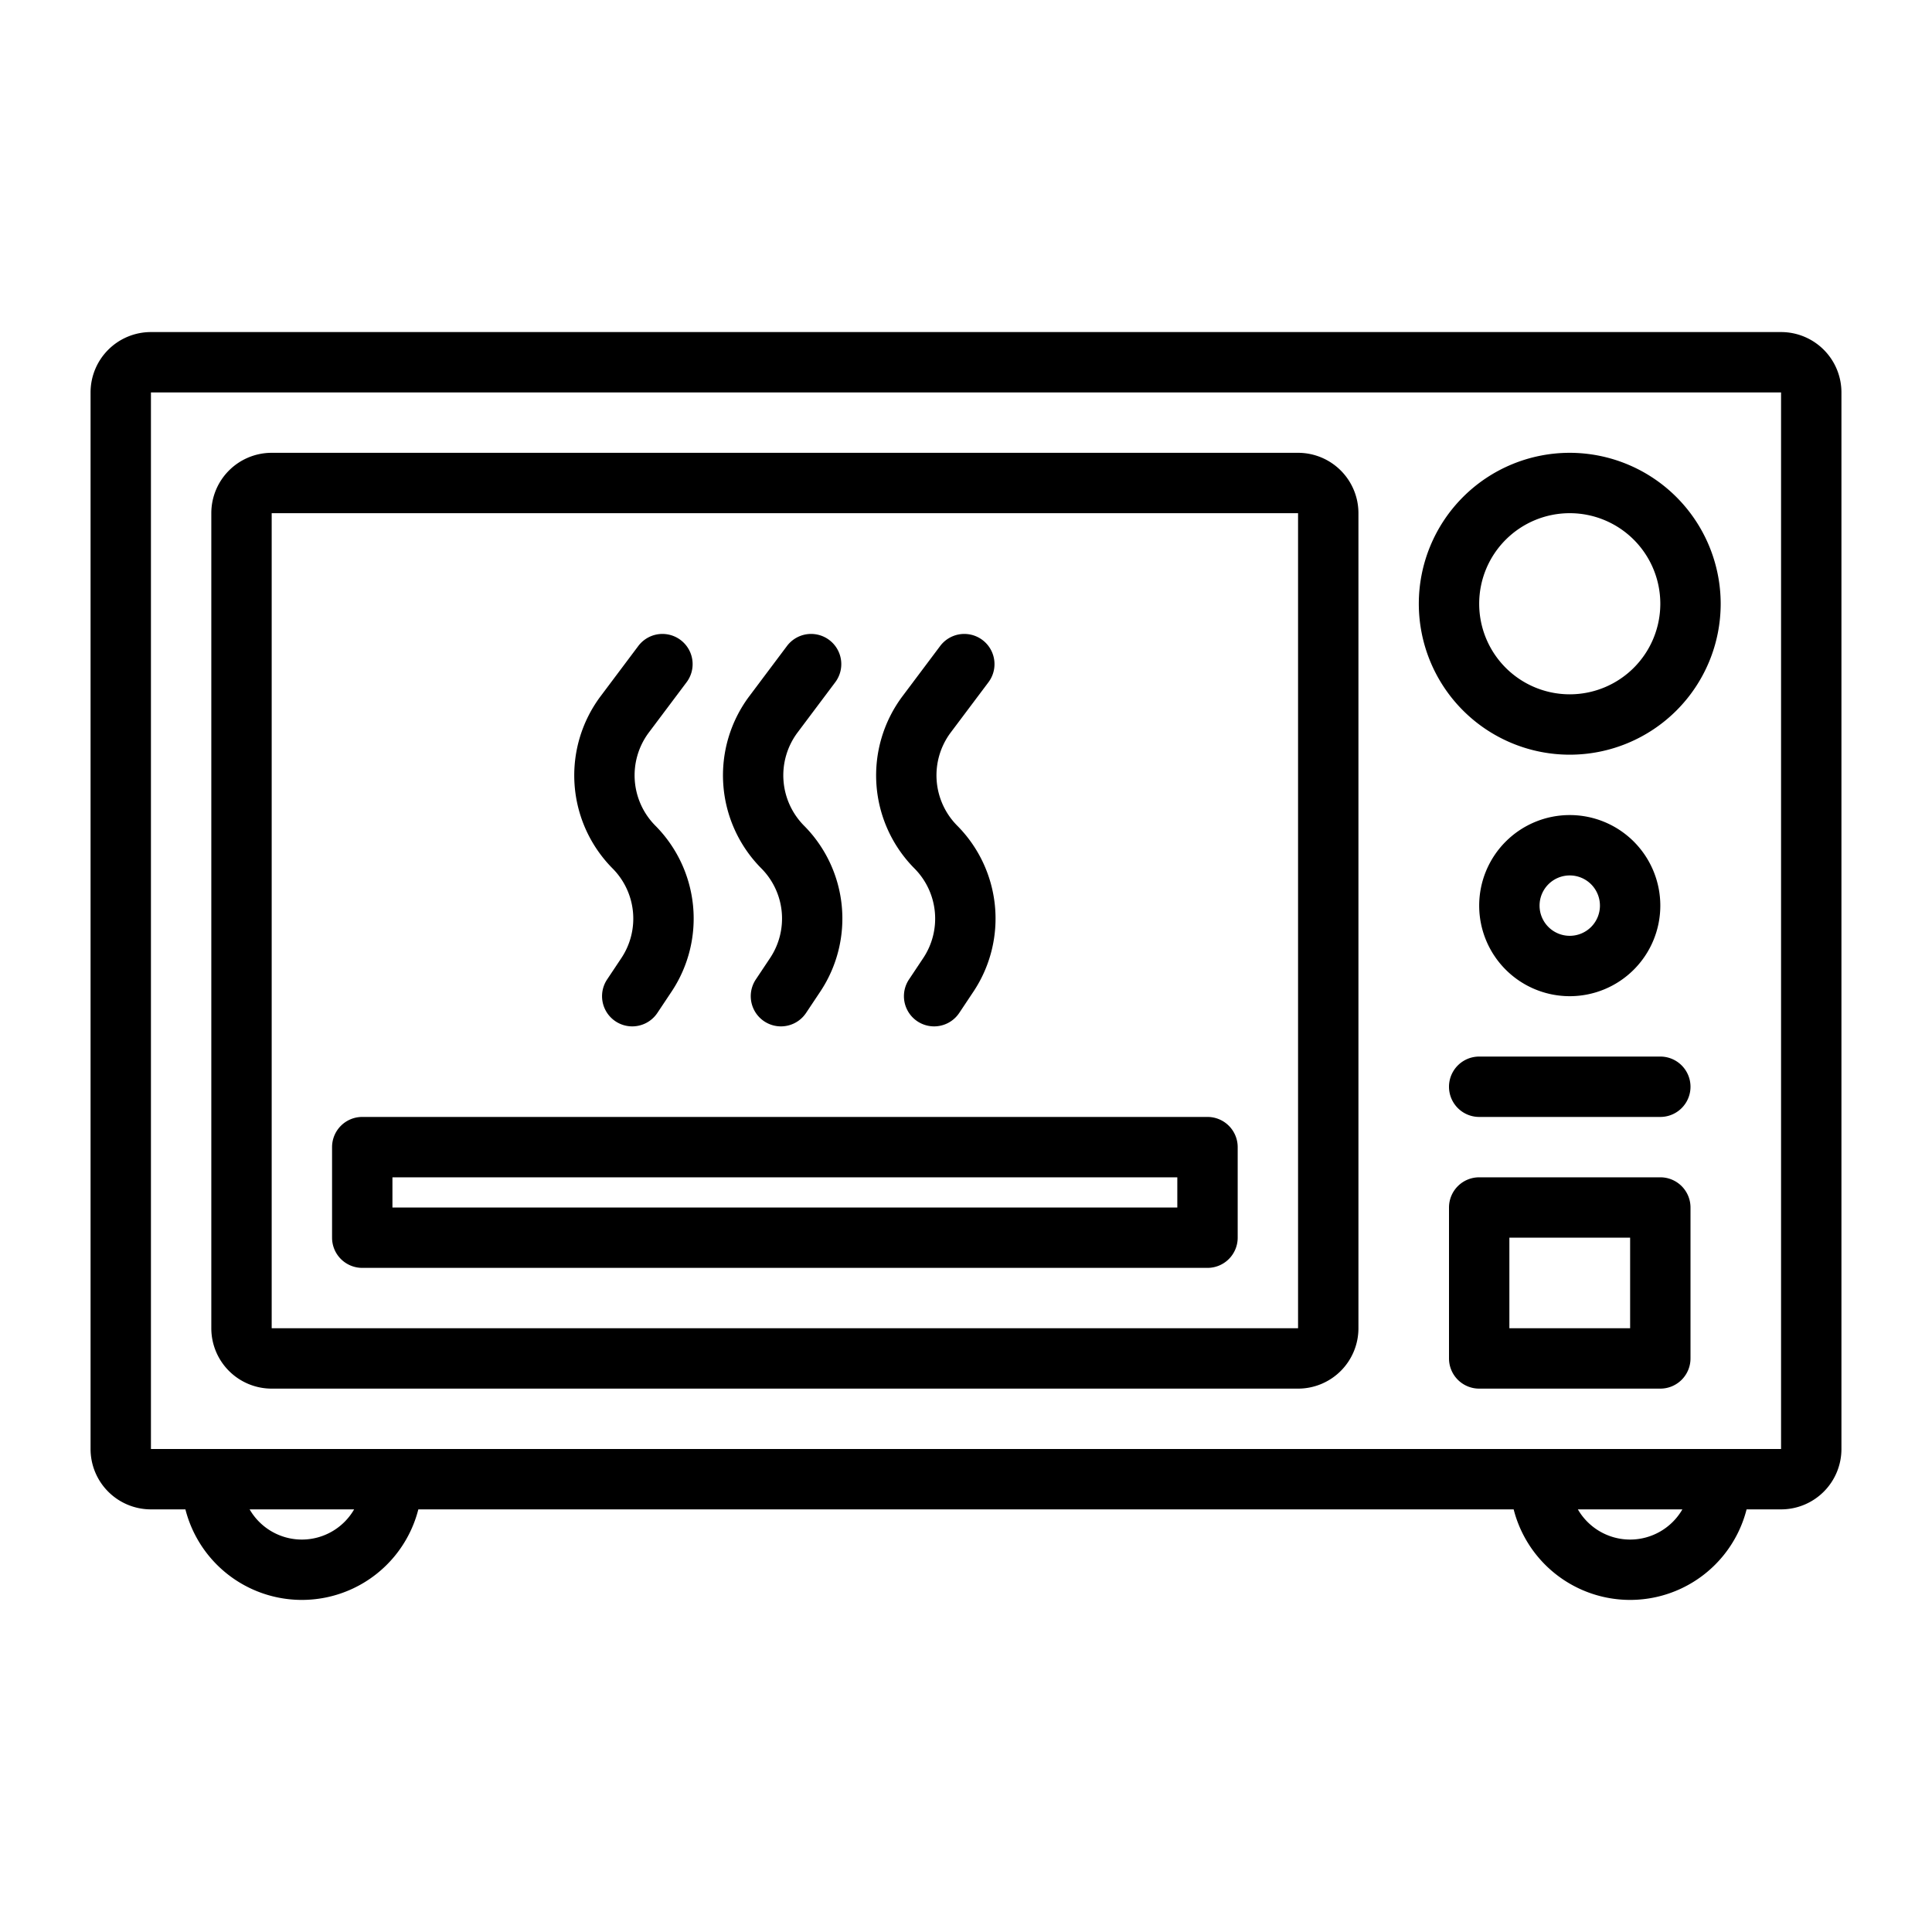
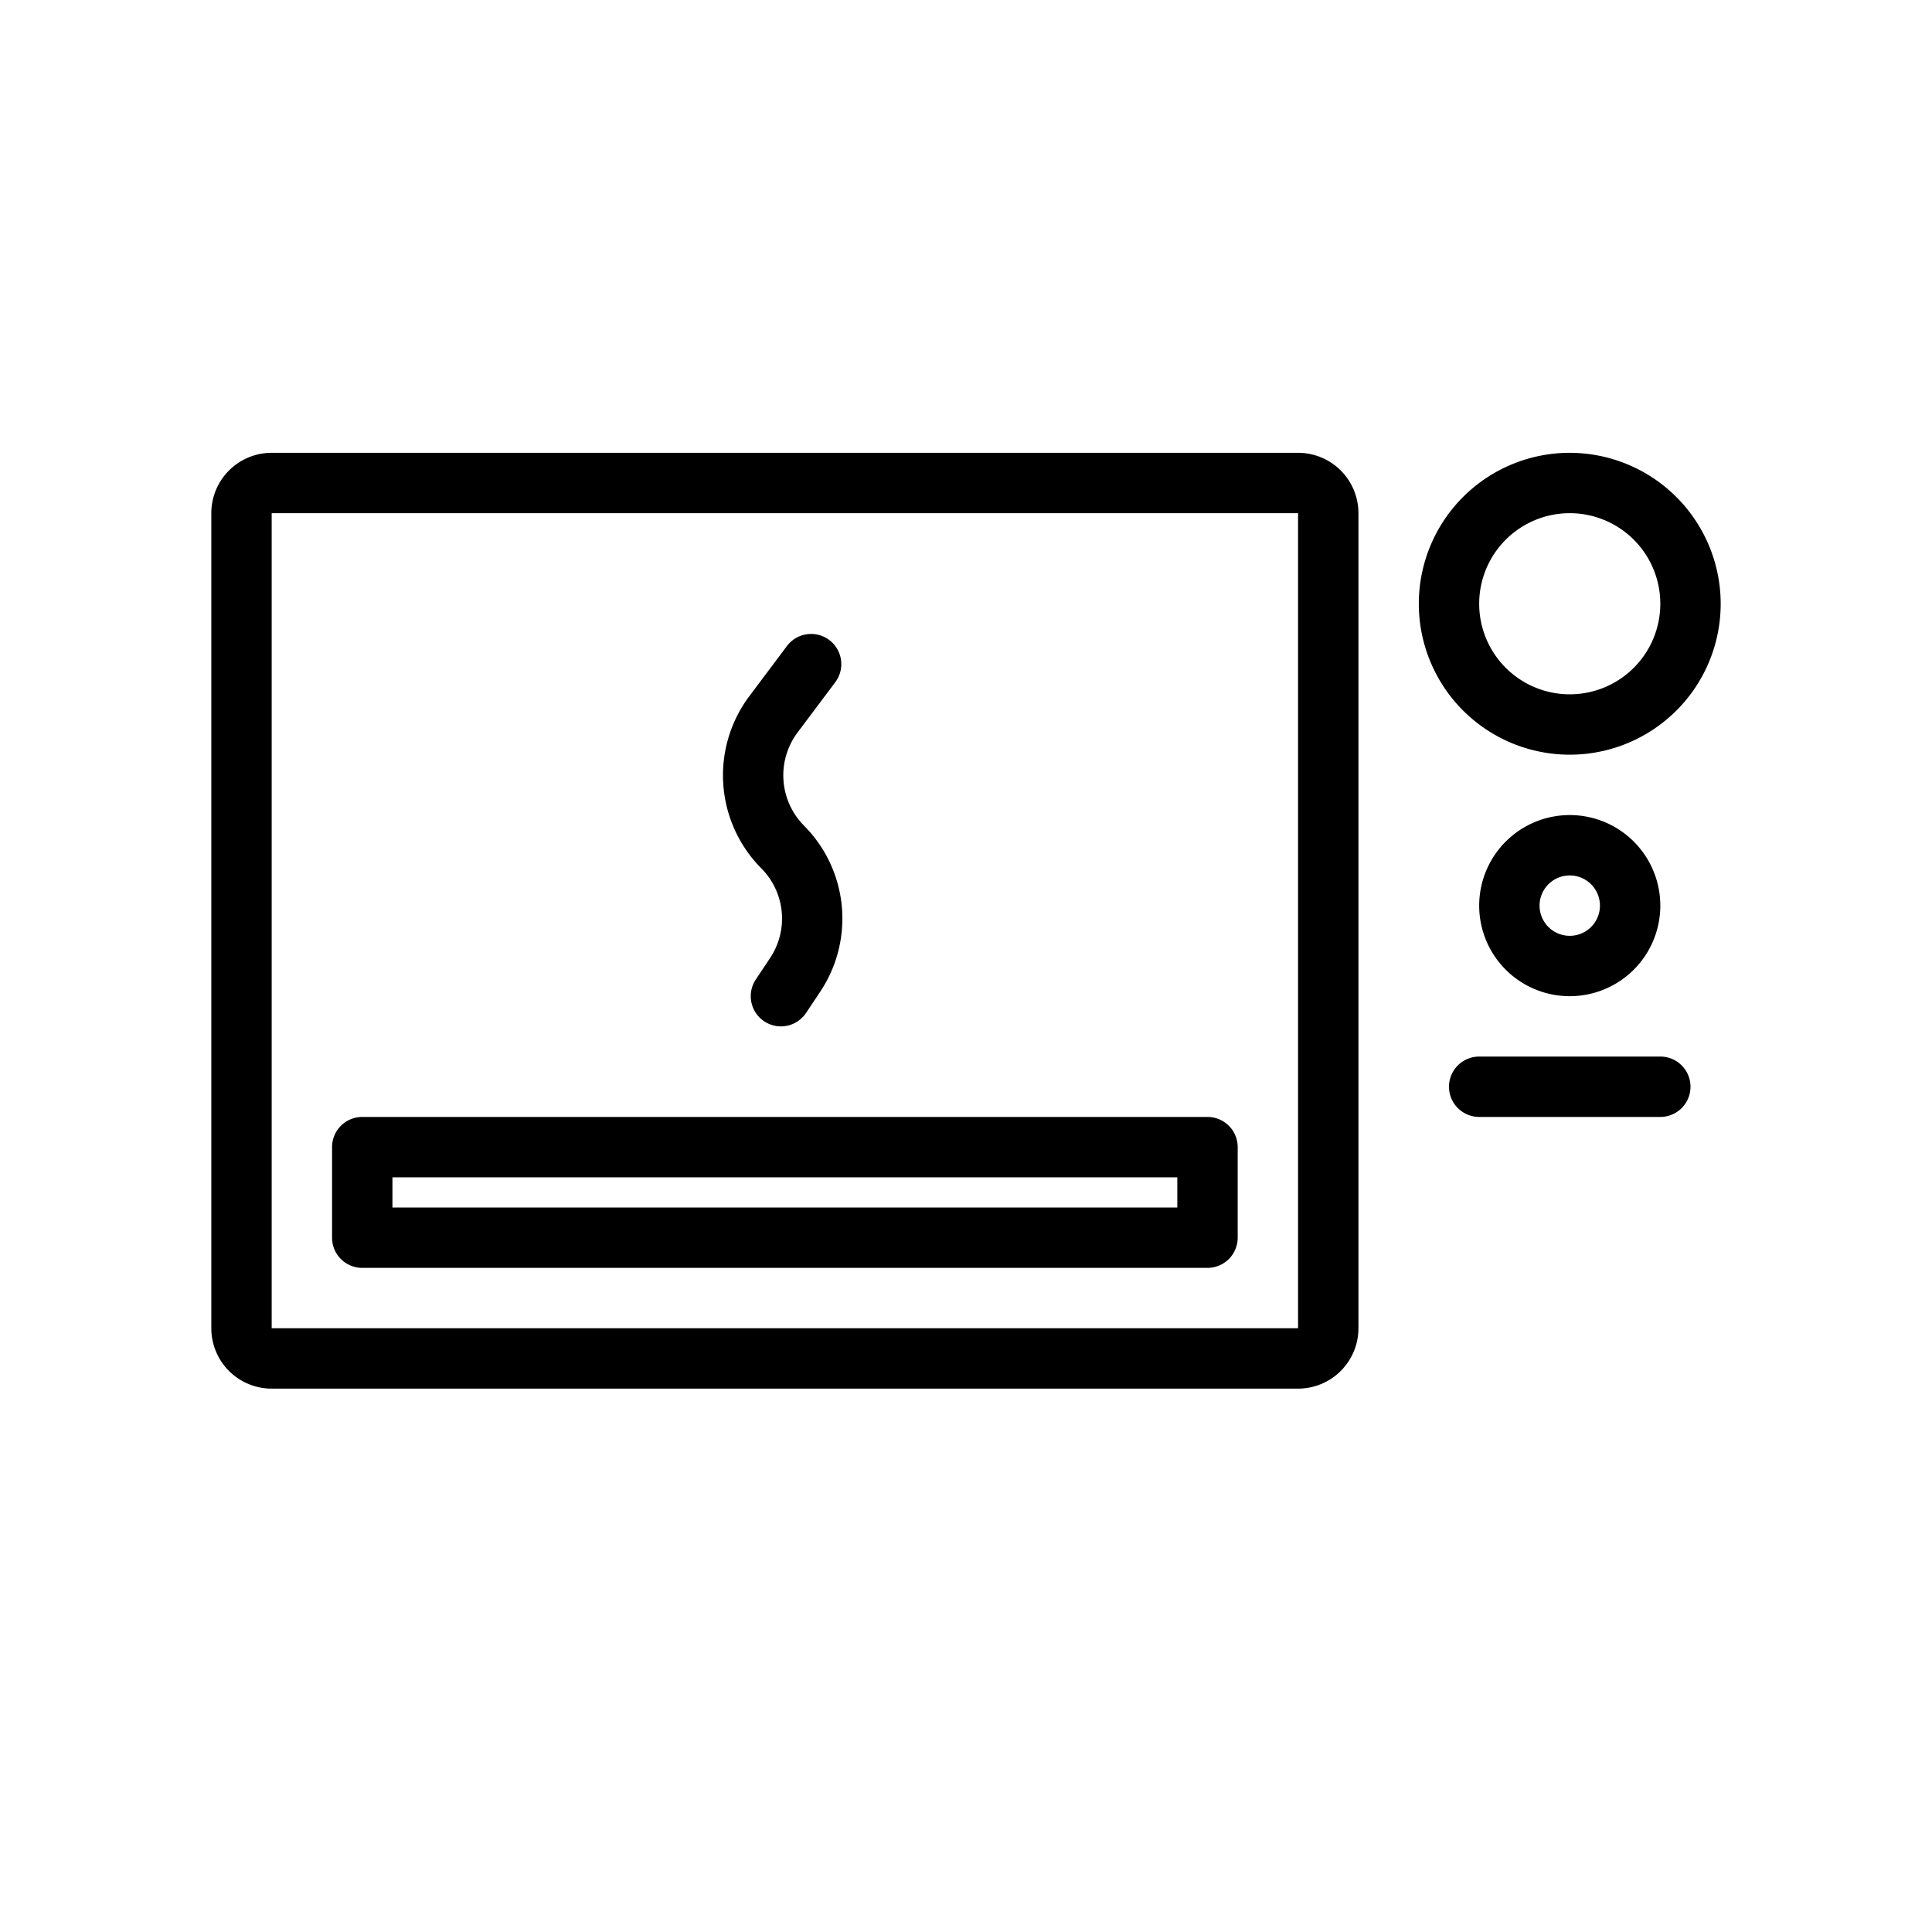
<svg xmlns="http://www.w3.org/2000/svg" viewBox="0 0 64 64" width="60" height="60" fill="#000">
  <g id="_12_Microwave" data-name="12 Microwave">
-     <path d="M59,11H5a2,2,0,0,0-2,2V48a2,2,0,0,0,2,2H6.142a3.981,3.981,0,0,0,7.716,0H50.142a3.981,3.981,0,0,0,7.716,0H59a2,2,0,0,0,2-2V13A2,2,0,0,0,59,11ZM10,51a2,2,0,0,1-1.731-1h3.462A2,2,0,0,1,10,51Zm44,0a2,2,0,0,1-1.731-1h3.462A2,2,0,0,1,54,51Zm3-3H5V13H59V48Z" />
    <path d="M43,15H9a2,2,0,0,0-2,2V44a2,2,0,0,0,2,2H43a2,2,0,0,0,2-2V17A2,2,0,0,0,43,15ZM9,44V17H43V44Z" />
    <path d="M52,15a5,5,0,1,0,5,5A5.006,5.006,0,0,0,52,15Zm0,8a3,3,0,1,1,3-3A3,3,0,0,1,52,23Z" />
    <path d="M55,30a3,3,0,1,0-3,3A3,3,0,0,0,55,30Zm-4,0a1,1,0,1,1,1,1A1,1,0,0,1,51,30Z" />
    <path d="M55,35H49a1,1,0,0,0,0,2h6a1,1,0,0,0,0-2Z" />
-     <path d="M55,39H49a1,1,0,0,0-1,1v5a1,1,0,0,0,1,1h6a1,1,0,0,0,1-1V40A1,1,0,0,0,55,39Zm-1,5H50V41h4Z" />
    <path d="M40,37H12a1,1,0,0,0-1,1v3a1,1,0,0,0,1,1H40a1,1,0,0,0,1-1V38A1,1,0,0,0,40,37Zm-1,3H13V39H39Z" />
-     <path d="M20.587,31.732l-.475.713a1,1,0,0,0,1.664,1.11l.475-.713a4.365,4.365,0,0,0-.543-5.492,2.367,2.367,0,0,1-.22-3.077L22.744,22.6a1,1,0,1,0-1.6-1.2l-1.256,1.674a4.376,4.376,0,0,0,.4,5.69A2.358,2.358,0,0,1,20.587,31.732Z" />
    <path d="M25.513,31.732l-.475.713a1,1,0,0,0,1.664,1.11l.475-.713a4.364,4.364,0,0,0-.544-5.492,2.369,2.369,0,0,1-.219-3.077L27.669,22.6a1,1,0,1,0-1.6-1.2l-1.256,1.674a4.375,4.375,0,0,0,.405,5.69A2.358,2.358,0,0,1,25.513,31.732Z" />
-     <path d="M30.587,31.732l-.475.713a1,1,0,0,0,1.664,1.11l.475-.713a4.365,4.365,0,0,0-.543-5.492,2.367,2.367,0,0,1-.22-3.077L32.744,22.6a1,1,0,0,0-1.6-1.2l-1.256,1.674a4.376,4.376,0,0,0,.4,5.69A2.358,2.358,0,0,1,30.587,31.732Z" />
  </g>
</svg>